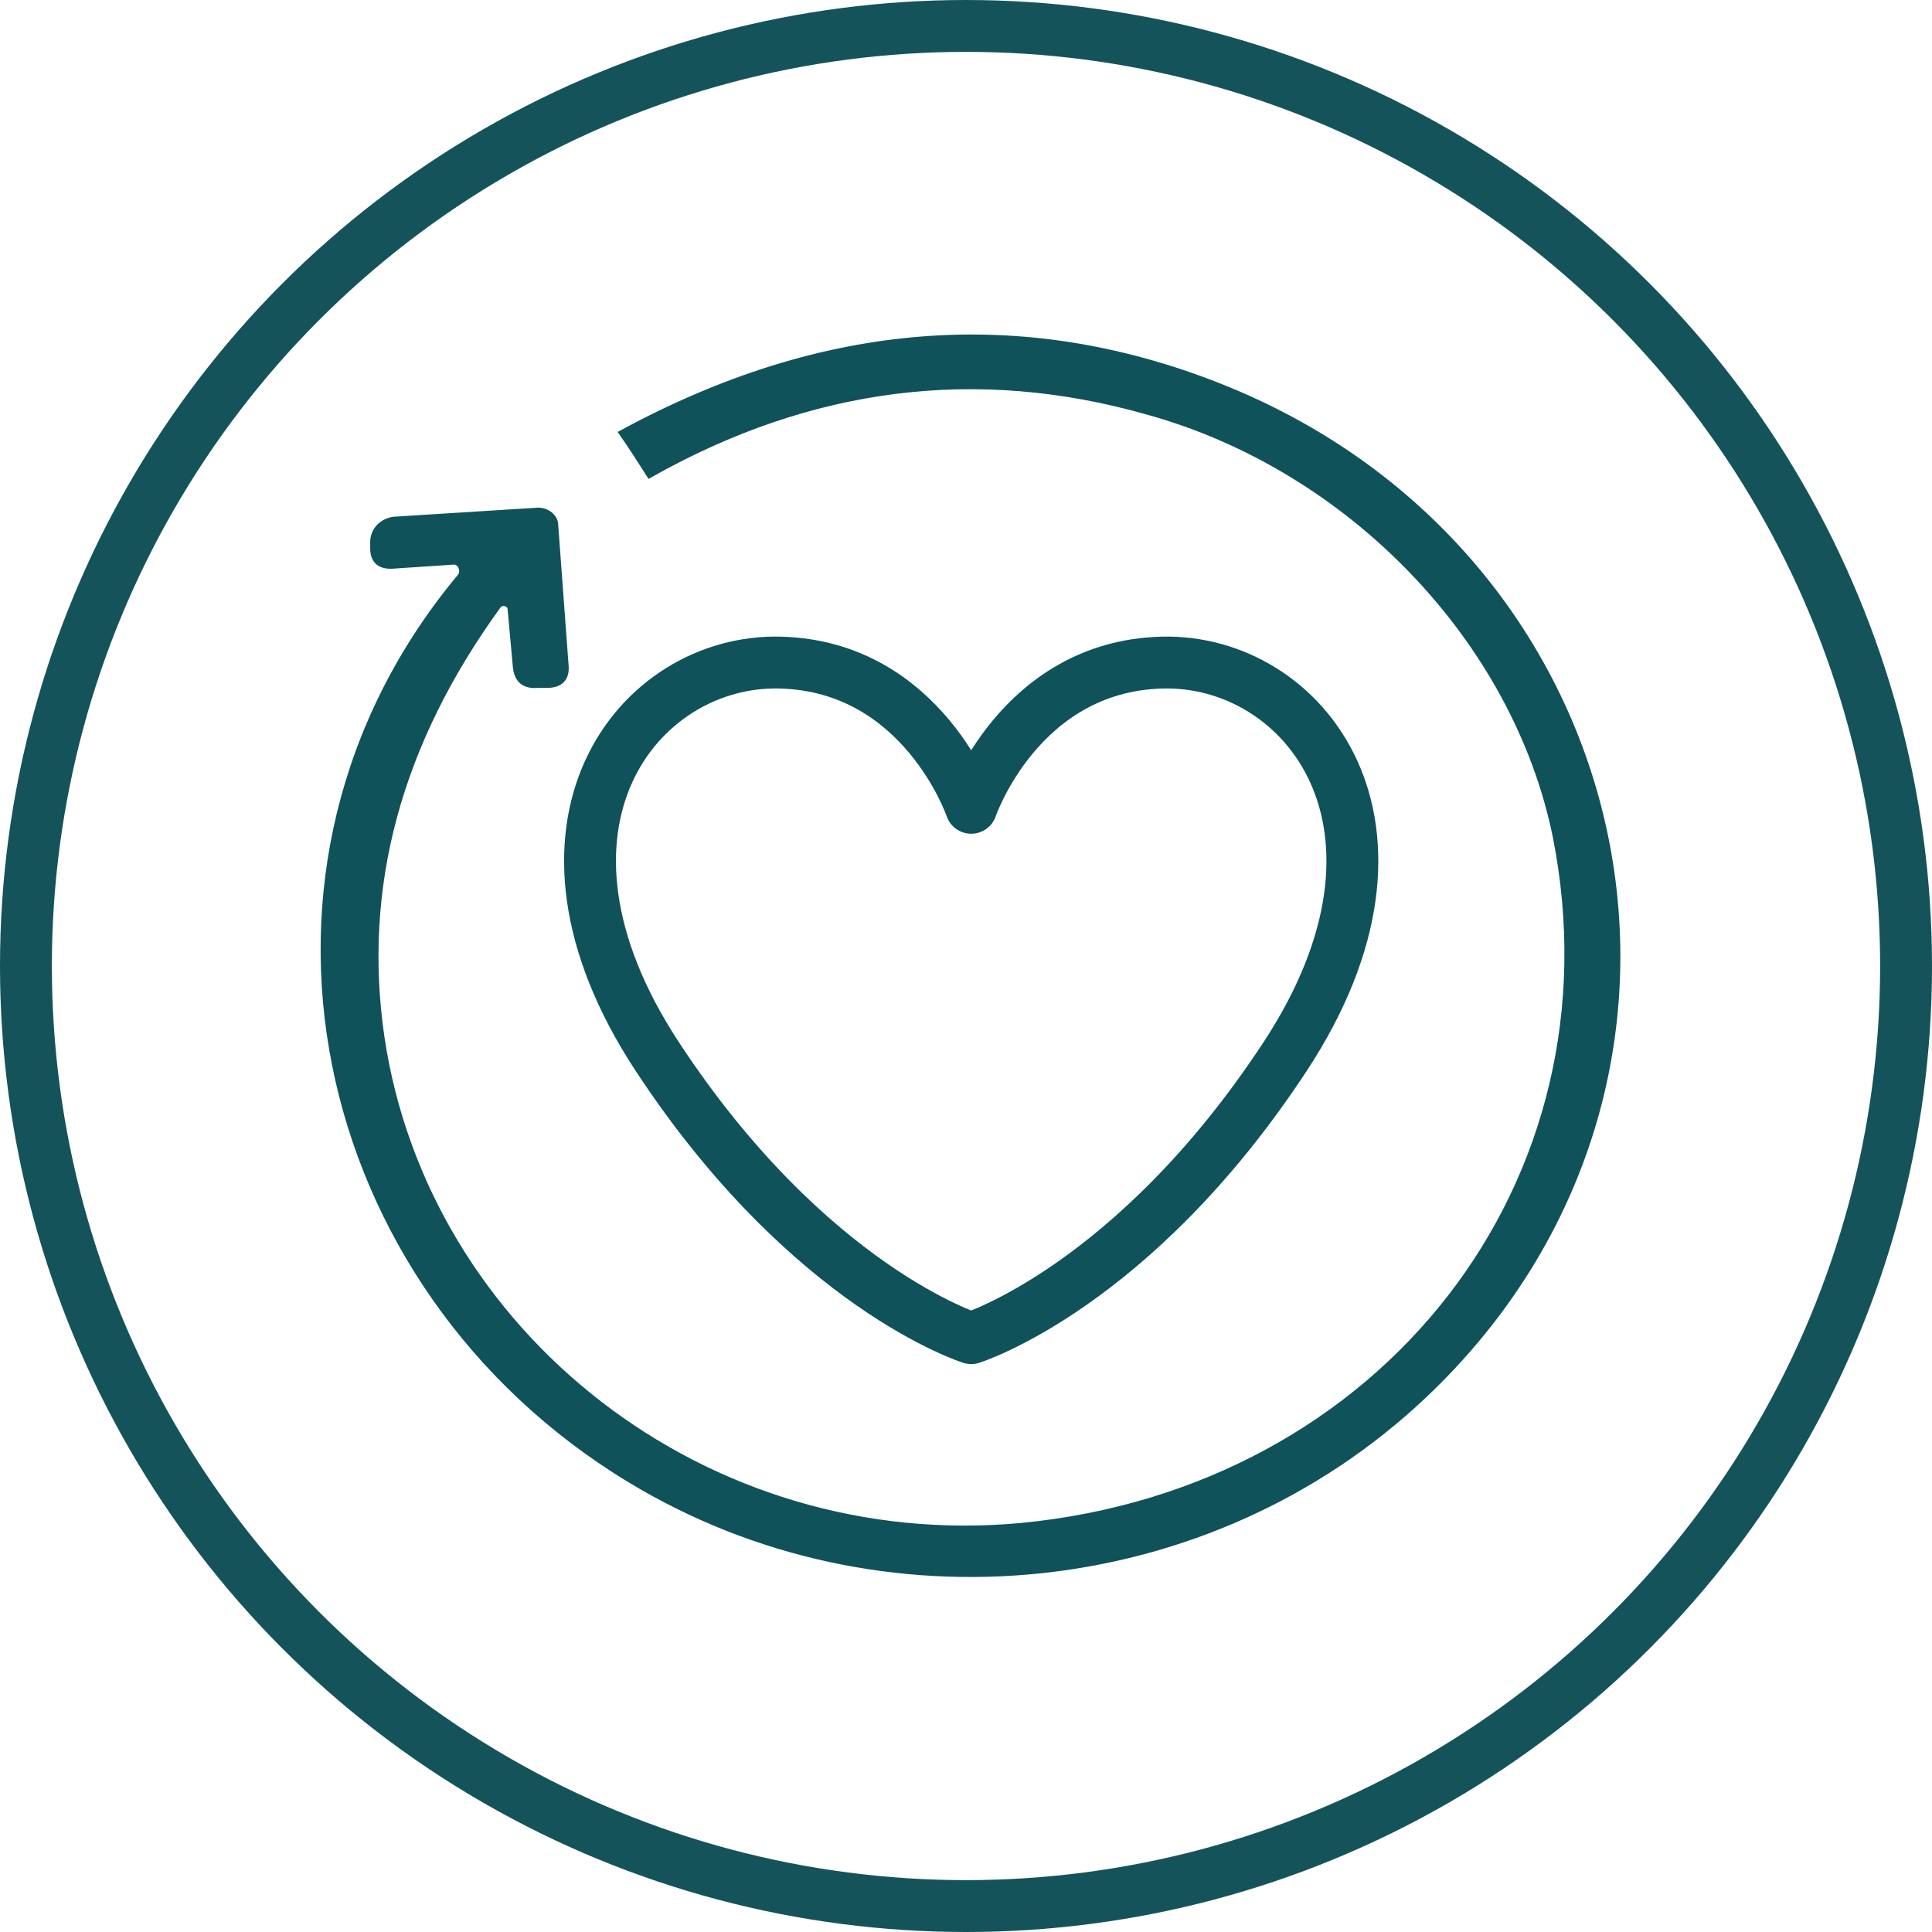
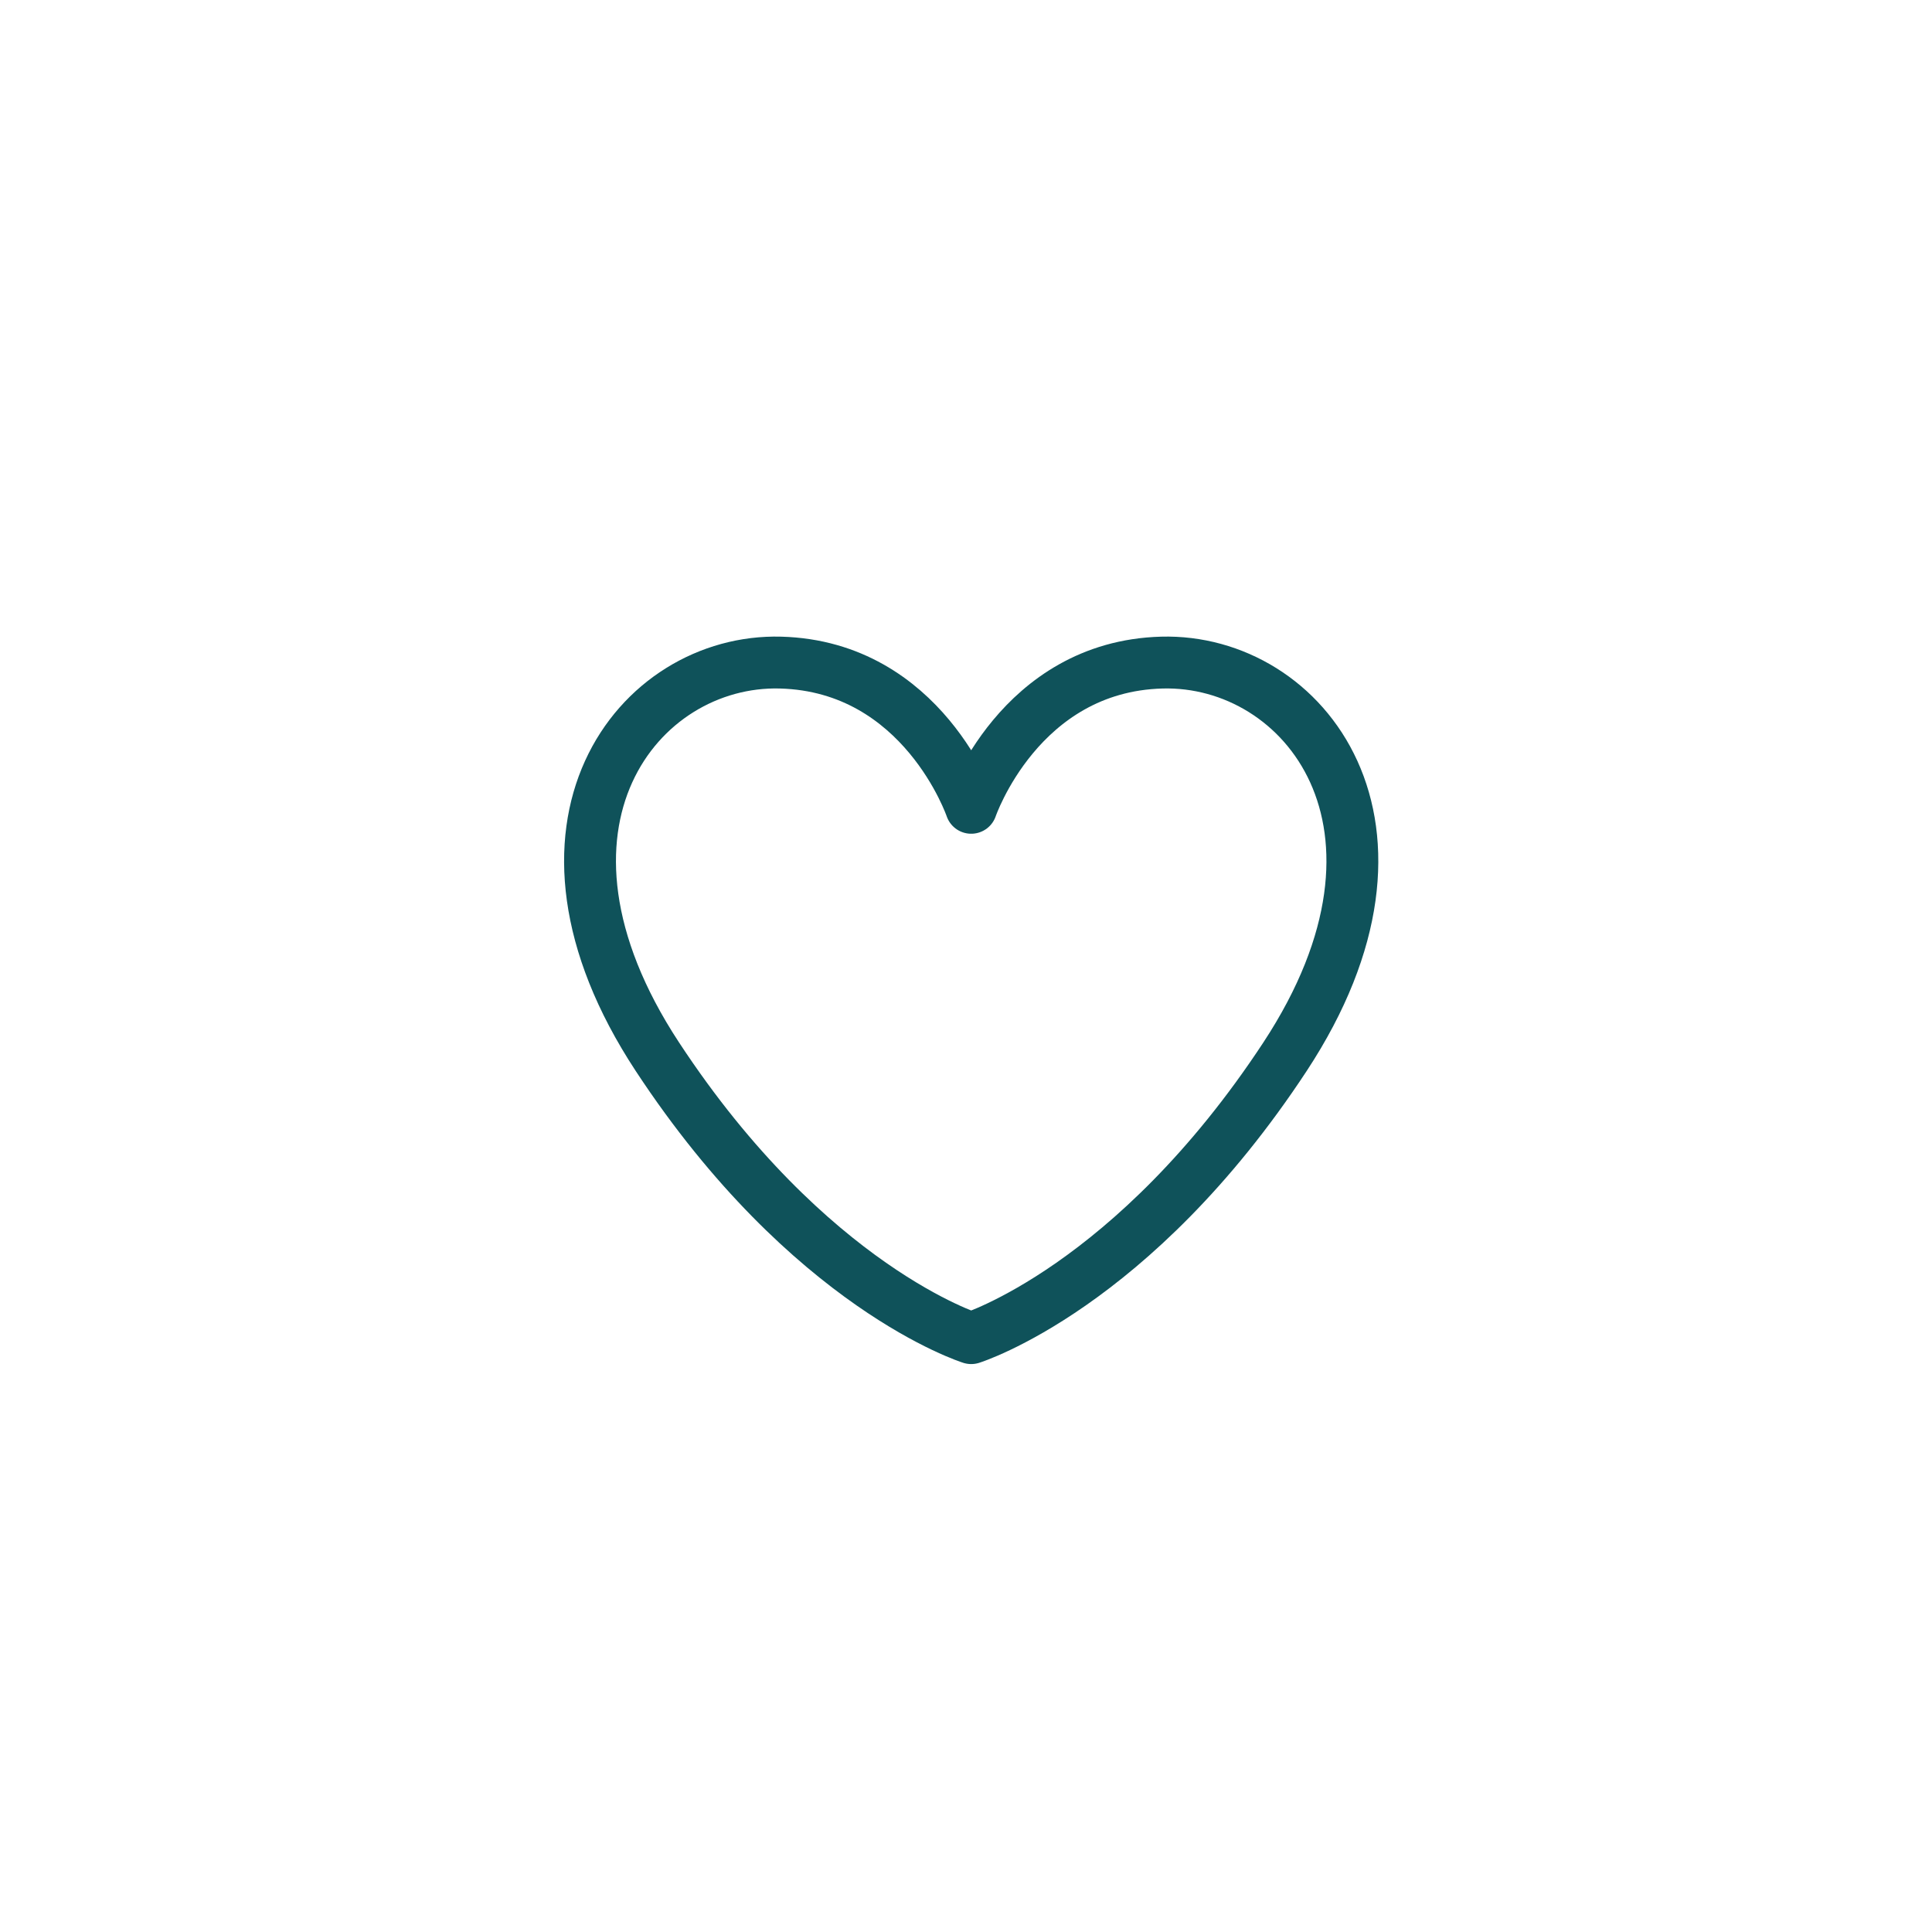
<svg xmlns="http://www.w3.org/2000/svg" fill="none" viewBox="0 0 149 149" height="149" width="149">
-   <circle stroke-width="4" stroke="#15535A" r="72.5" cy="74.5" cx="74.5" />
-   <path stroke-width="0.5" stroke="#0F525A" fill="#0F525A" d="M94 29.8C78.8 23.8 63.5 25 48 33.4C48.7 34.4 49.4 35.5 50.1 36.6C62.5 29.6 75.3 28 88.4 31.7C104.1 36 116.9 49.3 120 64.5C125.3 91.2 106.7 115 78.8 117.7C54.4 120 32.8 102.9 29.4 80C27.7 68.4 30.7 57.3 38.4 46.7C38.7 46.3 39.4 46.5 39.4 47L39.8 51.4C39.9 52.4 40.4 52.9 41.5 52.8H42.2C43.2 52.8 43.7 52.3 43.6 51.3L42.8 40.5C42.8 39.9 42.2 39.4 41.5 39.4L30.4 40.1C29.5 40.2 28.8 40.9 28.8 41.8V42.3C28.8 43.3 29.4 43.7 30.4 43.6L34.9 43.3C35.5 43.2 35.9 44 35.5 44.5C16.9 66.8 24 99.2 48.6 114.1C67.9 125.8 93.3 123.2 109.8 107.6C135.4 83.4 126.7 42.7 94 29.8Z" />
  <path stroke-linejoin="round" stroke-linecap="round" stroke-miterlimit="10" stroke-width="4" stroke="#0F525A" d="M89.601 51.1C78.601 51.4 74.901 62.3 74.901 62.3C74.901 62.3 71.201 51.4 60.201 51.1C49.201 50.8 39.001 63.7 50.701 81.5C62.401 99.3 74.901 103.2 74.901 103.2C74.901 103.2 87.401 99.3 99.101 81.5C110.801 63.7 100.601 50.8 89.601 51.1Z" />
</svg>